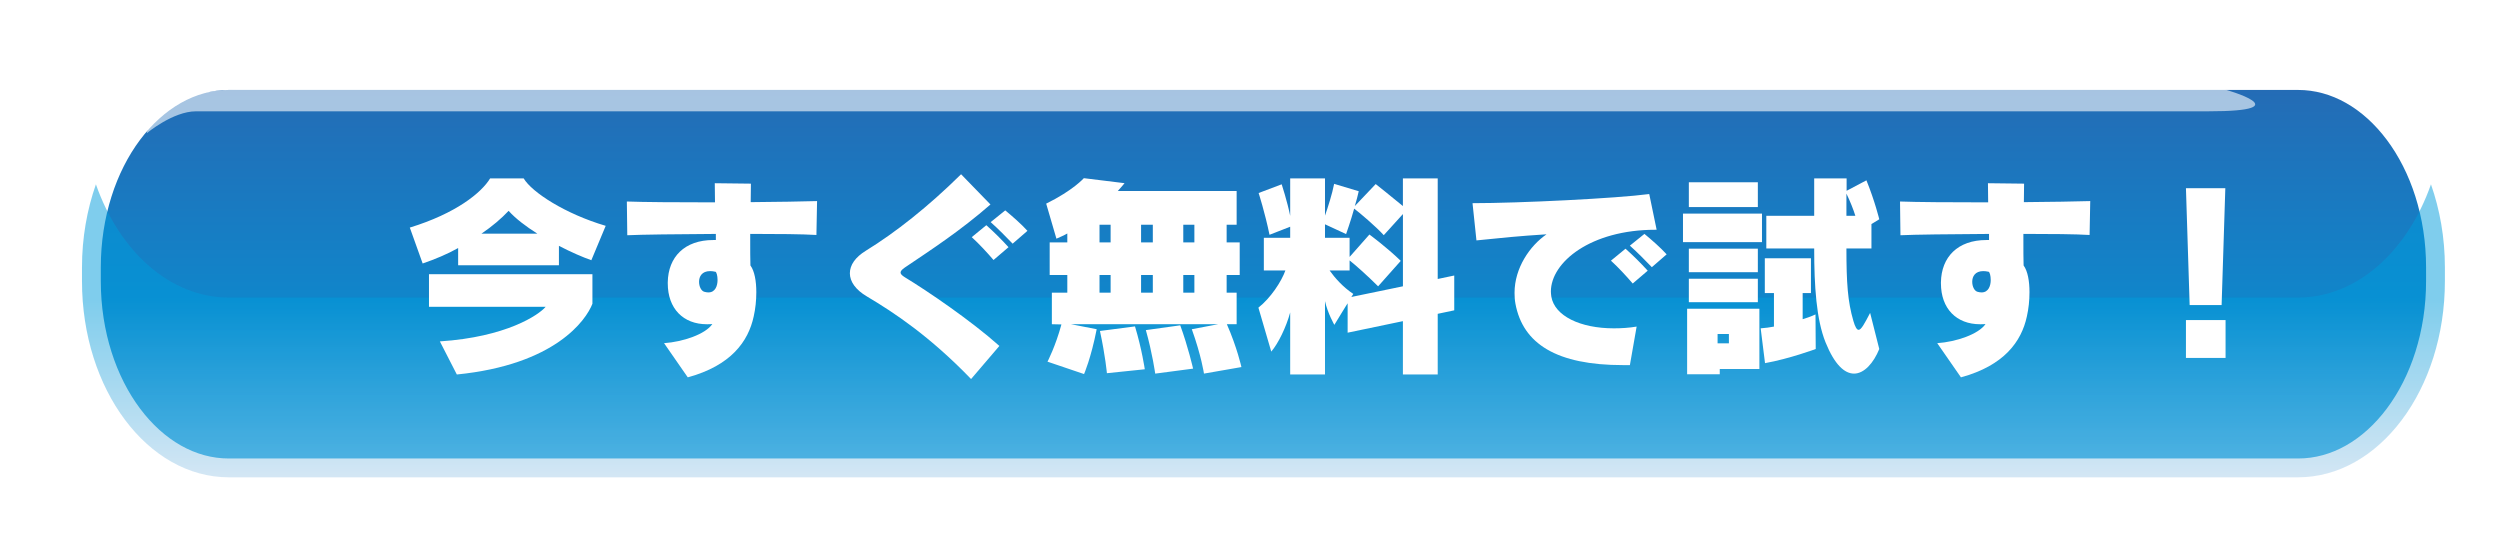
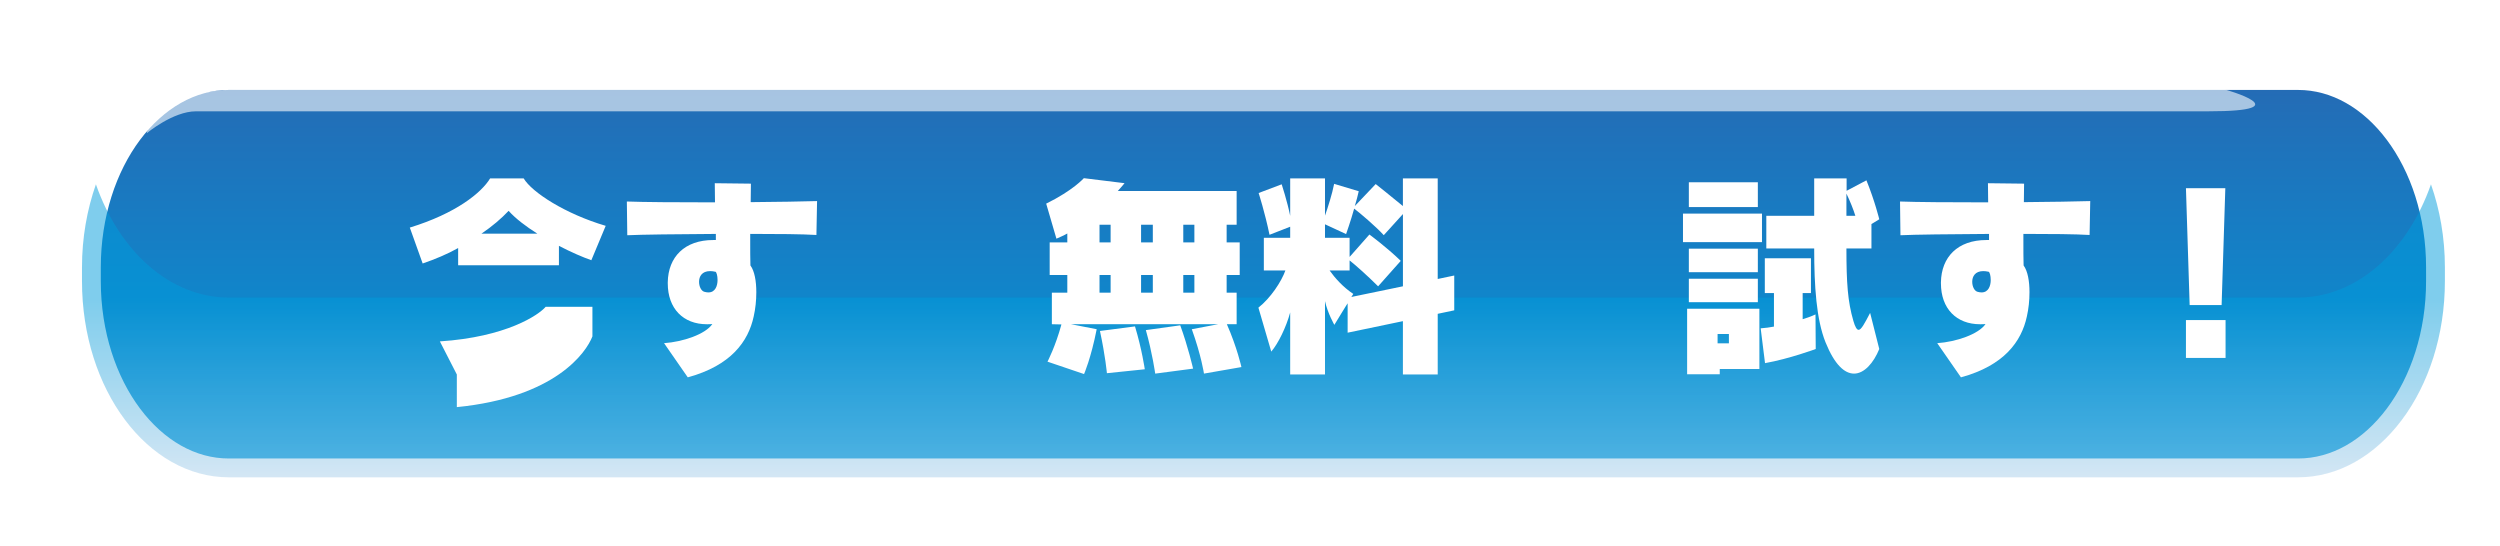
<svg xmlns="http://www.w3.org/2000/svg" id="_レイヤー_1" data-name="レイヤー 1" viewBox="0 0 930 203">
  <defs>
    <style>
      .cls-1 {
        fill: url(#_名称未設定グラデーション_81);
        stroke: #fff;
        stroke-miterlimit: 10;
        stroke-width: 14px;
      }

      .cls-2 {
        fill: url(#linear-gradient);
        opacity: .5;
      }

      .cls-2, .cls-3, .cls-4 {
        stroke-width: 0px;
      }

      .cls-5 {
        filter: url(#drop-shadow-1);
      }

      .cls-3, .cls-4 {
        fill: #fff;
      }

      .cls-4 {
        opacity: .6;
      }

      .cls-6 {
        filter: url(#drop-shadow-2);
      }
    </style>
    <filter id="drop-shadow-1" filterUnits="userSpaceOnUse">
      <feOffset dx="7" dy="7" />
      <feGaussianBlur result="blur" stdDeviation="11.34" />
      <feFlood flood-color="#000" flood-opacity=".75" />
      <feComposite in2="blur" operator="in" />
      <feComposite in="SourceGraphic" />
    </filter>
    <linearGradient id="_名称未設定グラデーション_81" data-name="名称未設定グラデーション 81" x1="463" y1="18.11" x2="463" y2="168.61" gradientUnits="userSpaceOnUse">
      <stop offset="0" stop-color="#2669b3" />
      <stop offset="1" stop-color="#009bdc" />
    </linearGradient>
    <linearGradient id="linear-gradient" x1="463" y1="104.56" x2="463" y2="169.8" gradientUnits="userSpaceOnUse">
      <stop offset="0" stop-color="#009cdb" />
      <stop offset="1" stop-color="#a7ceea" />
    </linearGradient>
    <filter id="drop-shadow-2" filterUnits="userSpaceOnUse">
      <feOffset dx="7" dy="7" />
      <feGaussianBlur result="blur-2" stdDeviation="11.34" />
      <feFlood flood-color="#000" flood-opacity=".4" />
      <feComposite in2="blur-2" operator="in" />
      <feComposite in="SourceGraphic" />
    </filter>
  </defs>
  <g class="cls-5">
    <path class="cls-1" d="m902.5,97.6c0,40.29-24.46,72.96-54.62,72.96H78.12c-30.16,0-54.62-32.67-54.62-72.96v-5.18c0-40.3,24.46-72.96,54.62-72.96h769.76c30.16,0,54.62,32.67,54.62,72.96v5.18Z" />
    <path class="cls-2" d="m847.88,103.69H78.12c-21.89,0-40.74-17.25-49.44-42.12-3.29,9.38-5.18,19.81-5.18,30.85v5.18c0,40.29,24.46,72.96,54.62,72.96h769.76c30.16,0,54.62-32.67,54.62-72.96v-5.18c0-11.04-1.89-21.47-5.18-30.85-8.71,24.87-27.55,42.12-49.44,42.12Z" />
    <path class="cls-4" d="m47.58,42.57s2.44-16.31,35.41-16.31h737.56s29.31,8.15-6.11,8.15H65.9c-8.55,0-18.32,8.16-18.32,8.16Z" />
  </g>
  <g class="cls-6">
-     <path class="cls-3" d="m212.98,89.8c-3.24-1.13-7.53-3-12.06-5.34v7.21h-37.49v-6.4c-4.05,2.27-8.5,4.13-13.2,5.75l-4.78-13.36c17.16-5.26,26.64-12.95,29.88-18.3h12.47c3.08,5.18,15.46,13.2,30.52,17.65l-5.34,12.79Zm-50.04,42.51l-6.31-12.31c24.69-1.62,36.76-9.8,39.35-12.87h-43.4v-12.14h60.8v11.01c-2.35,6.07-13.84,22.67-50.44,26.31Zm19.27-60.88c-2.67,2.83-6.07,5.75-10.12,8.5h20.81c-4.21-2.67-8.1-5.59-10.69-8.5Z" />
+     <path class="cls-3" d="m212.98,89.8c-3.24-1.13-7.53-3-12.06-5.34v7.21h-37.49v-6.4c-4.05,2.27-8.5,4.13-13.2,5.75l-4.78-13.36c17.16-5.26,26.64-12.95,29.88-18.3h12.47c3.08,5.18,15.46,13.2,30.52,17.65l-5.34,12.79Zm-50.04,42.51l-6.31-12.31c24.69-1.62,36.76-9.8,39.35-12.87h-43.4h60.8v11.01c-2.35,6.07-13.84,22.67-50.44,26.31Zm19.27-60.88c-2.67,2.83-6.07,5.75-10.12,8.5h20.81c-4.21-2.67-8.1-5.59-10.69-8.5Z" />
    <path class="cls-3" d="m296.69,80.41c-5.18-.32-14.41-.4-24.61-.4v3.4c0,2.75,0,5.51.08,8.34,1.54,2.1,2.19,5.83,2.19,9.96,0,3-.32,6.15-.97,8.99-2.02,9.39-8.5,18.3-24.53,22.67l-8.82-12.71c7.04-.49,15.38-3.32,17.97-7.12-.73.08-1.38.08-2.02.08-8.82,0-14.57-5.83-14.57-15.22v-.4c.16-9.39,6.23-15.71,16.92-15.71h.97v-2.27c-14.25.08-27.85.24-32.95.49l-.16-12.55c5.99.24,18.95.32,32.79.32,0-2.35-.08-4.7-.08-7.12l13.44.16c0,1.78-.08,3.81-.08,6.88,10.04-.08,19.27-.24,24.69-.4l-.24,12.63Zm-37.57,13.68c-.73-.16-1.38-.24-1.94-.24-3.08,0-4.13,2.02-4.13,3.97,0,1.78.81,3.4,1.94,3.72.57.16,1.05.24,1.54.24,2.59,0,3.4-2.51,3.4-4.62,0-1.62-.4-3-.81-3.08Z" />
-     <path class="cls-3" d="m354.25,134.01c-15.38-15.95-28.74-24.78-38.7-30.69-4.29-2.51-6.4-5.59-6.4-8.66s2.02-5.99,5.99-8.42c10.93-6.72,23.16-16.35,35.38-28.42l10.93,11.25c-11.33,9.88-21.94,16.76-31.9,23.48-1.05.73-1.54,1.29-1.54,1.86,0,.49.49,1.05,1.54,1.7,8.66,5.26,24.69,16.19,35.22,25.58l-10.53,12.31Zm8.34-44.29c-2.43-2.83-5.34-5.99-8.1-8.5l5.42-4.45c2.83,2.51,5.67,5.34,8.26,8.18l-5.59,4.78Zm7.12-6.07c-2.43-2.51-5.26-5.42-8.18-8.02l5.42-4.37c2.75,2.27,5.99,5.1,8.26,7.61l-5.51,4.78Z" />
    <path class="cls-3" d="m440.88,131.99s-.97-6.64-4.53-16.52l9.8-1.86h-54.73l9.55,1.86c-2.11,10.77-4.7,16.68-4.7,16.68l-13.6-4.61s3-5.75,5.18-13.85l-3.56-.08v-11.74h5.75v-6.56h-6.56v-12.14h6.56v-3.32c-1.21.73-2.83,1.38-4.05,1.94l-3.81-13.04c10.04-4.94,14.01-9.47,14.01-9.47l15.14,1.86s-.89,1.13-2.51,2.91h44.21v12.55h-3.72v6.56h4.86v12.14h-4.86v6.56h3.72v11.74h-3.64c3.81,8.66,5.42,15.95,5.42,15.95l-13.93,2.43Zm-34.73-55.38h-4.13v6.56h4.13v-6.56Zm0,18.7h-4.13v6.56h4.13v-6.56Zm-1.38,36.52s-.57-6.4-2.59-15.71l13.04-1.7c2.59,8.58,3.64,15.95,3.64,15.95l-14.09,1.46Zm17.08-55.22h-4.37v6.56h4.37v-6.56Zm0,18.7h-4.37v6.56h4.37v-6.56Zm.89,36.68s-1.05-7.61-3.48-16.19l12.79-1.78c2.91,7.93,4.78,16.11,4.78,16.11l-14.09,1.86Zm14.57-55.38h-4.13v6.56h4.13v-6.56Zm0,18.7h-4.13v6.56h4.13v-6.56Z" />
    <path class="cls-3" d="m527.83,109.72v22.59h-12.95v-19.84l-20.56,4.29v-10.93c0-.08-4.94,8.02-4.94,8.02,0,0-2.51-4.37-3.48-8.83v27.28h-12.95v-23.07c-1.46,5.42-4.45,11.58-7.04,14.57l-4.78-16.35c4.53-3.56,8.58-9.72,10.04-13.84h-8.02v-12.14h9.8v-4.13l-7.69,3c-1.7-8.26-4.05-15.54-4.05-15.54l8.58-3.24s2.11,6.48,3.16,11.74v-13.93h12.95v13.84c1.05-3,2.67-8.02,3.4-11.82l9.15,2.75c-.32,1.46-.97,3.97-1.46,5.51l7.77-8.18s5.42,4.29,10.12,8.18v-10.28h12.95v37.41l6.15-1.29v12.95l-6.15,1.3Zm-12.95-37.08l-7.12,7.85c-2.75-3.08-9.23-8.58-11.01-9.88-1.13,4.13-3,9.47-3,9.47l-7.85-3.64v5.02h9.15v7.12l7.37-8.34s6.4,4.7,11.66,9.8l-8.42,9.47c-4.05-4.05-8.74-8.18-10.61-9.63v3.72h-7.45c1.94,2.75,5.02,6.23,8.83,8.74l-.73,1.13,19.19-3.97v-26.88Z" />
-     <path class="cls-3" d="m608.79,78.47c-24.05,0-38.86,12.06-38.86,22.99,0,.57.08,1.21.16,1.86,1.21,7.21,10.77,11.82,23.24,11.82,2.75,0,5.59-.16,8.5-.65l-2.51,14.33h-2.59c-24.53,0-37.24-7.85-40-22.91-.24-1.3-.32-2.67-.32-3.97,0-9.23,5.67-17.49,11.9-21.78-10.36.65-16.6,1.3-26.07,2.27l-1.46-13.85c17.41,0,53.68-1.78,65.74-3.4l2.75,13.28h-.49Zm-8.42,20c-2.43-2.83-5.34-5.99-8.1-8.5l5.42-4.45c2.83,2.51,5.67,5.34,8.26,8.18l-5.59,4.78Zm7.12-6.07c-2.43-2.51-5.26-5.42-8.18-8.02l5.42-4.37c2.75,2.27,5.99,5.1,8.26,7.61l-5.51,4.78Z" />
    <path class="cls-3" d="m619.07,83.08v-10.61h29.39v10.61h-29.39Zm13.68,47.2v1.94h-12.14v-24.37h26.88v22.43h-14.74Zm-11.5-60.24v-9.23h25.67v9.23h-25.67Zm0,24.21v-8.74h25.67v8.74h-25.67Zm0,11.17v-8.74h25.67v8.74h-25.67Zm14.9,11.82h-4.21v3.48h4.21v-3.48Zm13.44,10.85l-1.62-12.95c1.94-.16,3.24-.32,4.94-.65v-12.47h-3.4v-12.95h17.16v12.95h-3.08v9.72c3-.89,4.78-1.78,4.78-1.78l.08,12.87s-9.8,3.64-18.86,5.26Zm33.11,3.89c-3.48,0-7.21-3.24-10.61-11.66-3.4-8.5-4.21-20.81-4.21-34.9h-17.81v-12.14h17.81v-13.93h12.06v4.62l7.37-3.89c3.16,7.77,4.78,14.49,4.78,14.49l-2.91,1.78v9.07h-9.31c0,12.87.49,19.76,2.59,26.96.65,2.27,1.3,3.32,1.94,3.32.97,0,2.19-2.27,4.29-6.31l3.4,13.44c-2.11,5.18-5.59,9.15-9.39,9.15Zm-2.83-66.96v8.26h3.32c-.65-2.19-2.02-5.59-3.32-8.26Z" />
    <path class="cls-3" d="m770.31,80.41c-5.18-.32-14.41-.4-24.61-.4v3.4c0,2.75,0,5.51.08,8.34,1.54,2.1,2.19,5.83,2.19,9.96,0,3-.32,6.15-.97,8.99-2.02,9.39-8.5,18.3-24.53,22.67l-8.82-12.71c7.04-.49,15.38-3.32,17.97-7.12-.73.08-1.38.08-2.02.08-8.82,0-14.57-5.83-14.57-15.22v-.4c.16-9.39,6.23-15.71,16.92-15.71h.97v-2.27c-14.25.08-27.85.24-32.95.49l-.16-12.55c5.99.24,18.95.32,32.79.32,0-2.35-.08-4.7-.08-7.12l13.44.16c0,1.78-.08,3.81-.08,6.88,10.04-.08,19.27-.24,24.69-.4l-.24,12.63Zm-37.57,13.68c-.73-.16-1.38-.24-1.94-.24-3.08,0-4.13,2.02-4.13,3.97,0,1.78.81,3.4,1.94,3.72.57.16,1.05.24,1.54.24,2.59,0,3.4-2.51,3.4-4.62,0-1.62-.4-3-.81-3.08Z" />
    <path class="cls-3" d="m819.45,106.48h-11.9l-1.38-43.48h14.65l-1.38,43.48Zm-13.28,19.67v-14.09h14.74v14.09h-14.74Z" />
  </g>
</svg>